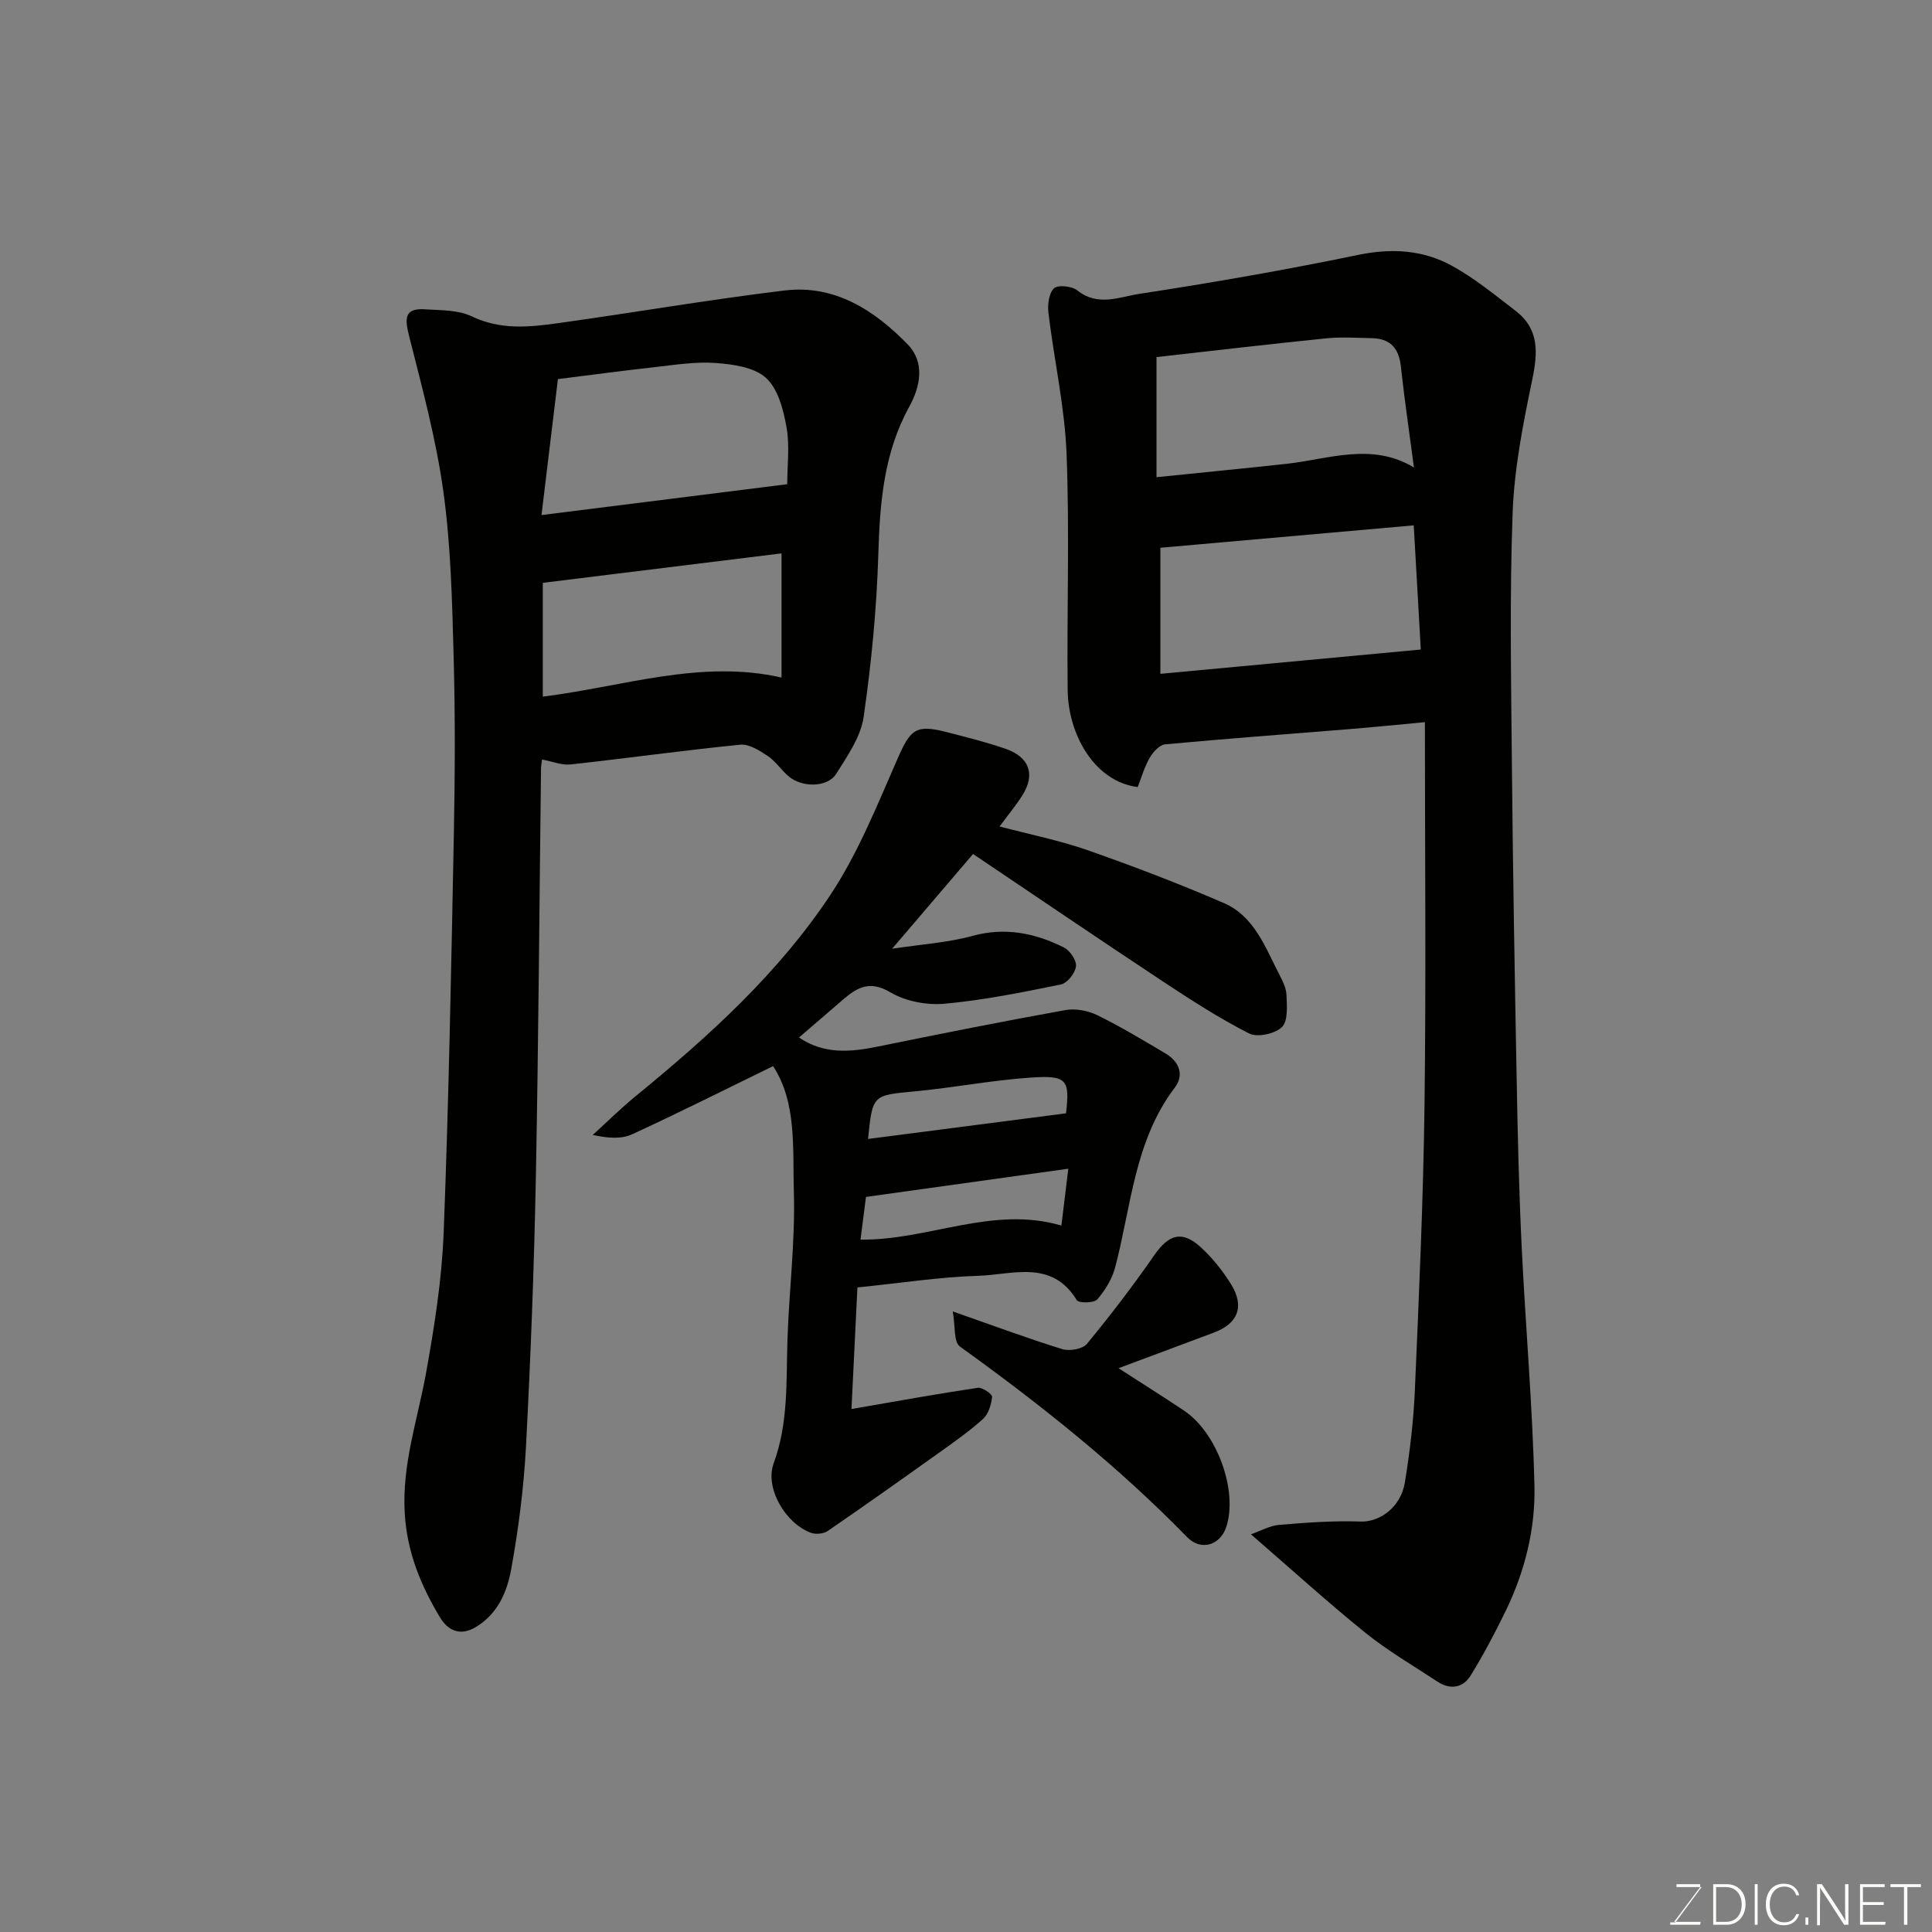
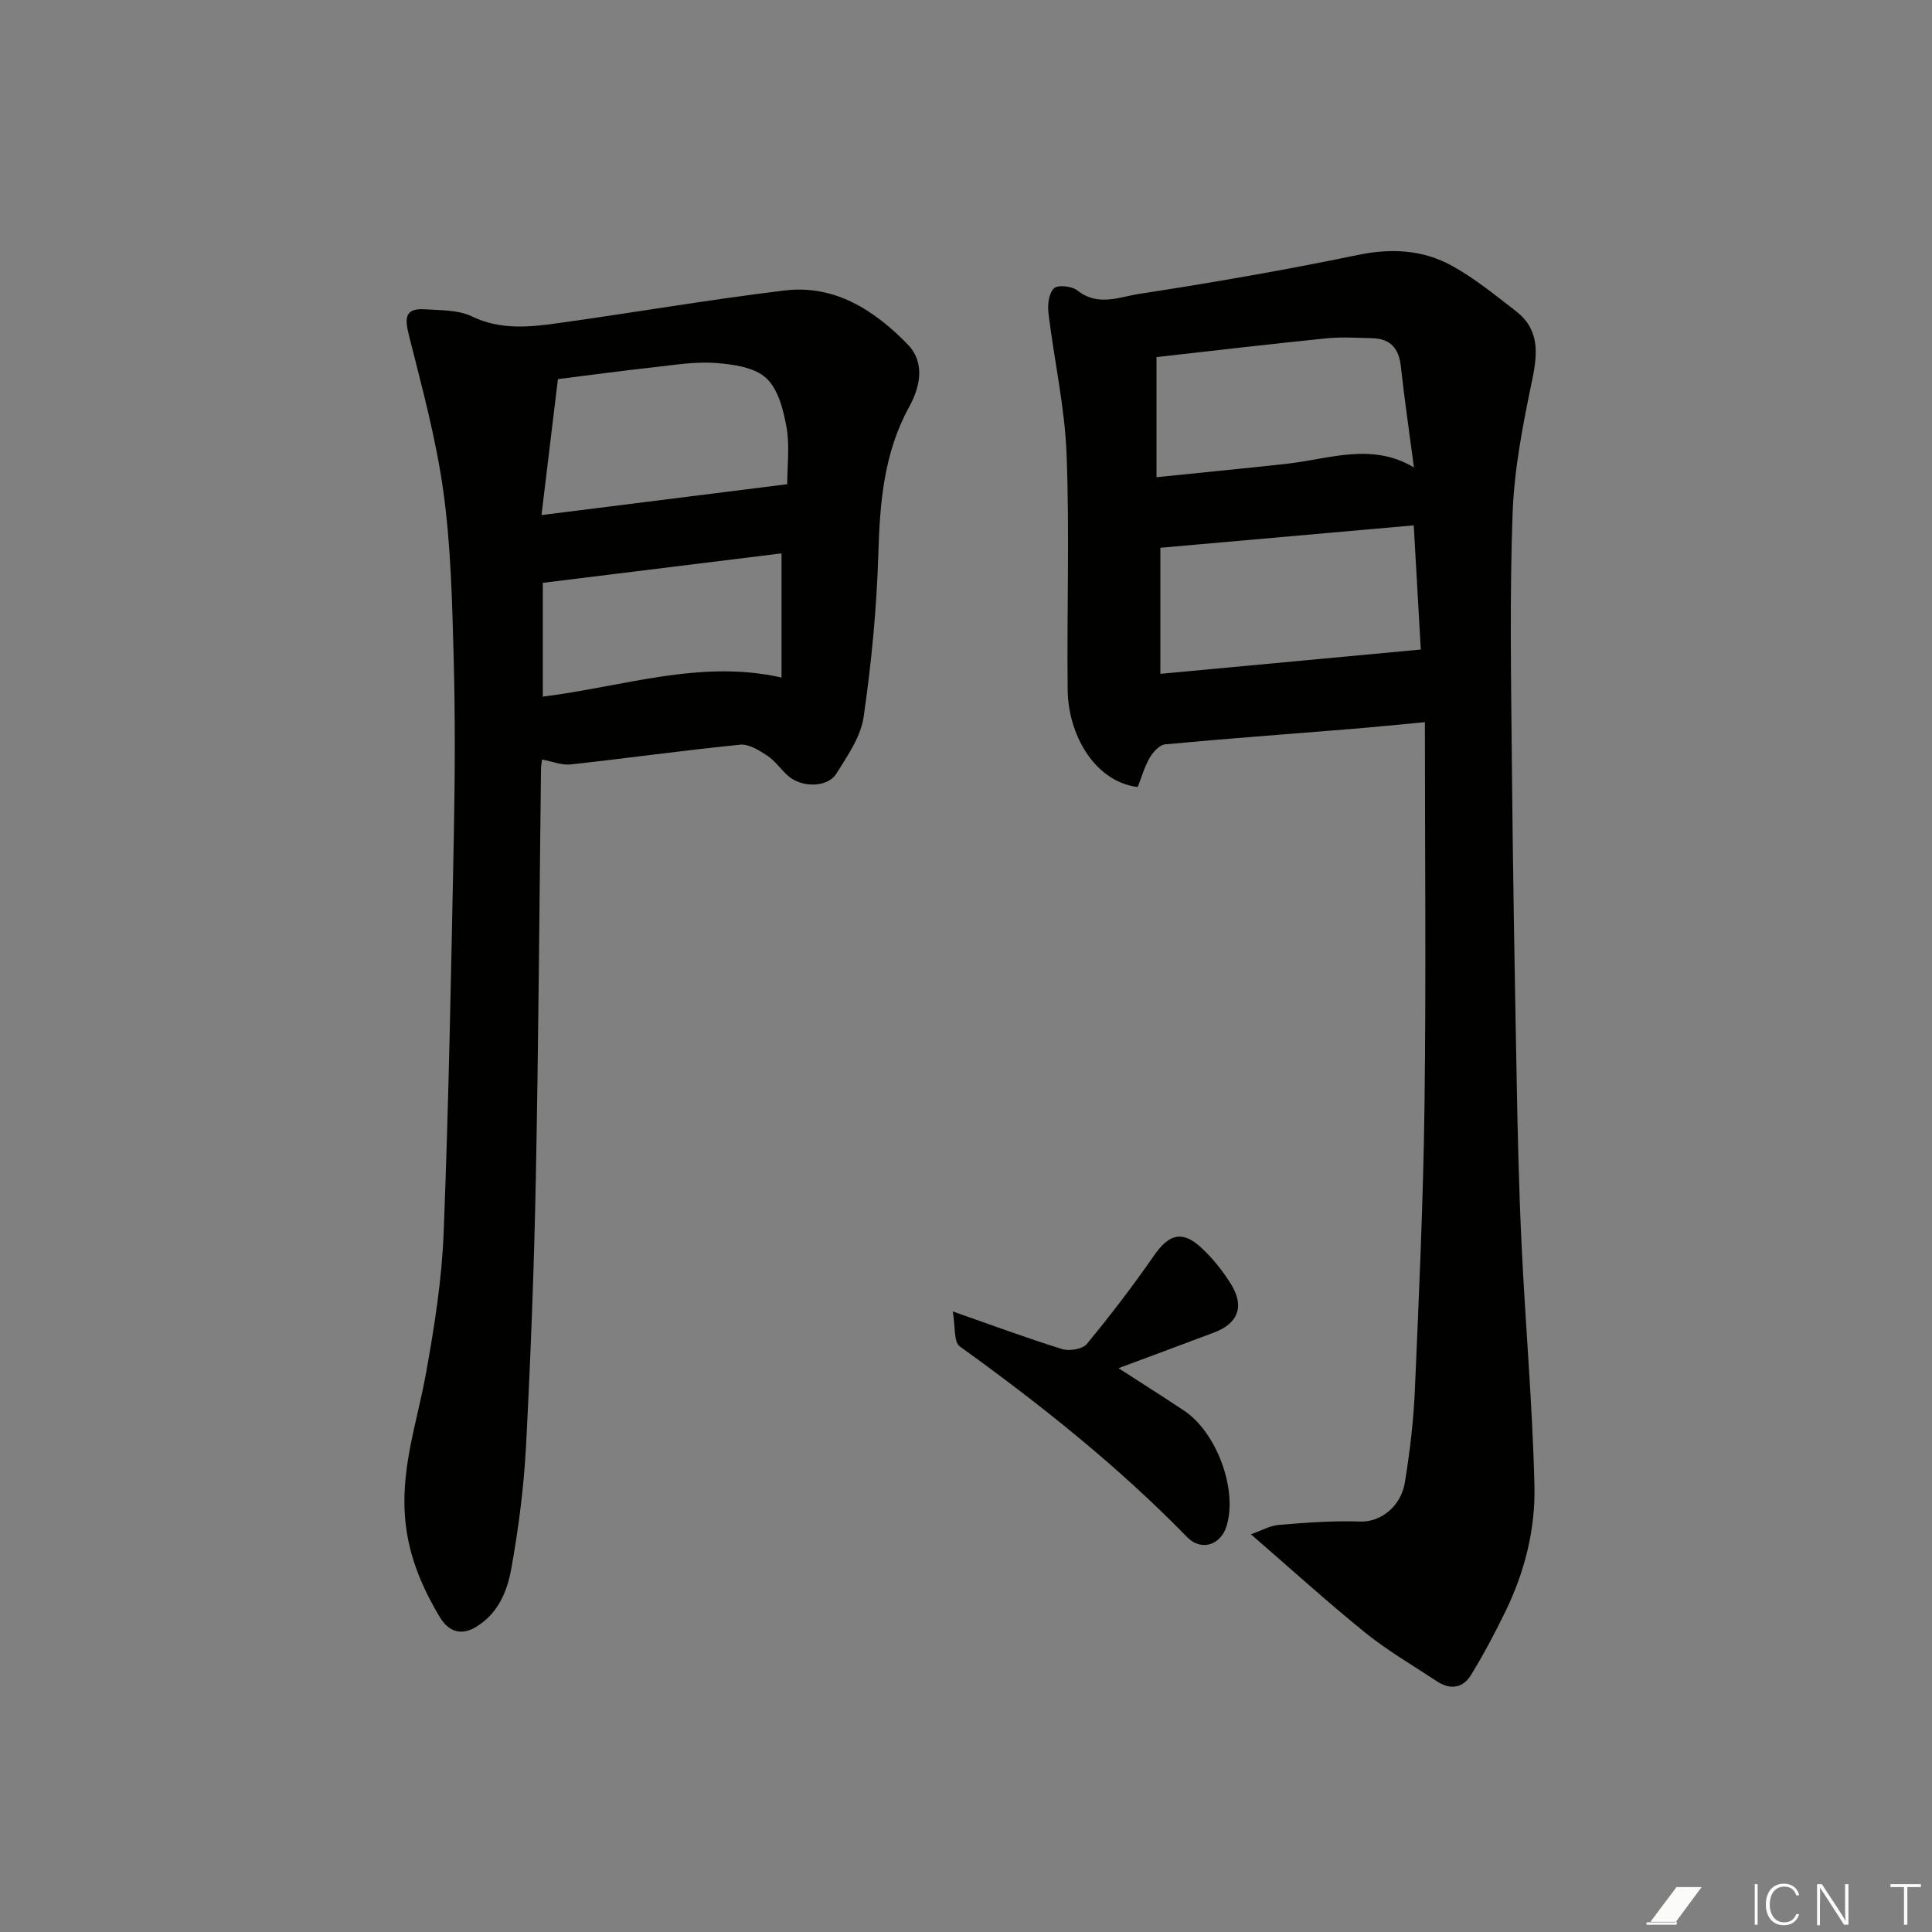
<svg xmlns="http://www.w3.org/2000/svg" enable-background="new 0 0 400 400" viewBox="0 0 400 400">
  <rect x="0" y="0" width="400" height="400" fill="#808080" stroke="none" />
  <path d="m258.99 317.66c2.04-.71 3.91-1.79 5.84-1.95 5.61-.47 11.27-.89 16.89-.69 3.88.13 8.29-2.89 9.14-8.08 1.03-6.3 1.79-12.68 2.07-19.05.85-19.69 1.75-39.39 2-59.09.34-26.4.08-52.81.08-79.28-4.89.45-10.4 1.01-15.92 1.46-12.63 1.03-25.27 1.95-37.88 3.13-1.16.11-2.5 1.61-3.18 2.79-1.1 1.91-1.71 4.09-2.48 6.05-9.05-1.15-14.39-11-14.5-20.04-.19-16.33.41-32.67-.23-48.97-.38-9.74-2.58-19.4-3.75-29.13-.21-1.71.08-4.12 1.15-5.12.82-.77 3.73-.45 4.85.45 4.22 3.39 8.72 1.33 12.82.7 15.15-2.32 30.27-4.95 45.27-8.06 6.96-1.44 13.46-1.06 19.49 2.27 4.68 2.58 8.89 6.04 13.15 9.32 4.91 3.77 4.6 8.65 3.43 14.26-1.89 9.09-3.72 18.35-4.06 27.59-.63 17.3-.31 34.65-.15 51.97.2 21.76.58 43.52.99 65.28.21 11.43.47 22.87 1.02 34.29.79 16.63 2.27 33.24 2.66 49.88.21 8.96-2.01 17.8-6 25.98-2.2 4.52-4.56 8.98-7.19 13.25-1.62 2.63-4.25 3.03-6.91 1.28-5.03-3.32-10.28-6.37-14.94-10.13-7.9-6.39-15.43-13.24-23.66-20.36zm-18.75-178.15c18.15-1.69 35.66-3.33 53.92-5.03-.44-7.72-.94-16.51-1.46-25.71-17.69 1.57-34.91 3.09-52.46 4.64zm-.8-40.71c9.23-.95 18.03-1.8 26.82-2.76 8.85-.97 17.7-4.52 26.48.74-.97-7.39-1.97-14.15-2.71-20.93-.4-3.73-2.17-5.74-5.92-5.83-3.18-.07-6.38-.29-9.52.03-11.83 1.2-23.64 2.59-35.15 3.88z" fill="#010100" />
  <path d="m112.22 157.25c-.1.85-.2 1.34-.21 1.83-.34 28.27-.52 56.54-1.07 84.8-.36 18.54-1.07 37.08-2.04 55.6-.45 8.48-1.54 16.98-3.05 25.34-.85 4.69-2.73 9.3-7.38 12.07-3.38 2.01-5.86.5-7.39-2.05-3.95-6.59-6.8-13.45-7.28-21.5-.61-10.14 2.66-19.39 4.4-29.03 1.74-9.65 3.29-19.44 3.66-29.22 1.06-27.35 1.56-54.73 2.1-82.1.24-12.37.3-24.75-.04-37.11-.31-11.38-.57-22.84-2.12-34.08-1.51-10.92-4.44-21.67-7.14-32.39-.9-3.57-.86-5.66 3.35-5.37 3.25.22 6.84.1 9.64 1.45 5.87 2.83 11.77 2.27 17.72 1.44 15.71-2.18 31.35-4.89 47.09-6.79 10.38-1.25 18.61 4.11 25.47 11.17 3.6 3.7 2.65 8.67.32 12.9-5.26 9.54-6.08 19.82-6.4 30.45-.34 11.3-1.43 22.62-3.05 33.81-.6 4.11-3.36 8.05-5.66 11.73-1.8 2.88-7.16 2.91-9.95.46-1.5-1.31-2.65-3.09-4.28-4.17-1.69-1.12-3.85-2.49-5.66-2.31-11.73 1.17-23.41 2.81-35.12 4.09-1.81.2-3.72-.61-5.91-1.02zm-.11-50.61c17.09-2.15 33.86-4.25 50.88-6.39 0-3.94.54-8.01-.16-11.86-.65-3.6-1.75-7.9-4.24-10.15-2.44-2.22-6.82-2.82-10.43-3.09-4.21-.31-8.51.41-12.75.88-6.77.75-13.53 1.66-19.9 2.46-1.09 9.1-2.15 17.85-3.4 28.15zm49.7 7.93c-16.58 2.05-32.98 4.07-49.43 6.1v23.56c16.68-2.07 32.69-7.76 49.43-3.95 0-8.57 0-17.2 0-25.71z" fill="#010100" />
-   <path d="m201.46 176.81c-5.61 6.57-10.72 12.55-16.76 19.62 6.24-.95 11.56-1.27 16.59-2.65 6.82-1.88 13.01-.6 18.99 2.39 1.24.62 2.63 2.67 2.49 3.89-.16 1.4-1.78 3.48-3.07 3.75-7.98 1.63-16.01 3.26-24.11 4-3.7.34-8.11-.5-11.27-2.37-4.18-2.48-6.77-1.06-9.68 1.43-3.07 2.63-6.13 5.28-9.21 7.93 5.09 3.5 10.59 3.05 16.26 1.89 12.93-2.63 25.87-5.22 38.86-7.56 2.11-.38 4.71.11 6.65 1.06 4.83 2.36 9.44 5.16 14.08 7.9 2.86 1.69 3.96 4.43 1.93 7.11-8.36 11.05-8.99 24.54-12.33 37.2-.63 2.4-2.07 4.76-3.71 6.63-.67.77-3.84.8-4.23.16-5.18-8.5-13.31-5.27-20.4-5.05-8.02.25-16.01 1.5-25.02 2.41-.4 8.25-.82 16.73-1.23 25.17 9.51-1.64 17.81-3.15 26.15-4.39.93-.14 3.02 1.31 2.96 1.86-.16 1.6-.74 3.56-1.88 4.59-2.9 2.62-6.15 4.88-9.34 7.16-7.57 5.4-15.15 10.78-22.82 16.04-.86.59-2.47.73-3.47.37-5.27-1.94-9.6-9.26-7.7-14.42 3.05-8.33 2.57-16.84 2.84-25.38.32-10.23 1.63-20.47 1.33-30.67-.27-9.05.65-18.6-4.3-26.15-9.97 4.86-19.52 9.67-29.23 14.13-2.21 1.01-4.99.79-8.11.12 2.95-2.68 5.78-5.49 8.86-8.01 15.13-12.37 29.64-25.49 40.45-41.85 5.69-8.63 9.61-18.49 13.79-28.02 2.69-6.13 3.78-7.19 10.28-5.5 4.06 1.05 8.15 2.06 12.11 3.44 4.95 1.73 6.18 5.32 3.47 9.61-1.3 2.07-2.88 3.96-4.73 6.46 6.3 1.67 12.46 2.89 18.33 4.95 9.5 3.33 18.92 6.93 28.15 10.93 6.12 2.66 8.44 8.89 11.26 14.42.73 1.44 1.59 3.01 1.66 4.55.1 2.29.35 5.43-.94 6.69-1.44 1.4-5.1 2.19-6.81 1.31-6.19-3.15-12.08-6.96-17.89-10.8-13.05-8.63-25.99-17.43-39.25-26.35zm18.29 76.93c.49-4.06.98-8.08 1.43-11.77-14.21 1.98-28.02 3.91-41.89 5.84-.35 2.75-.73 5.74-1.13 8.84 14.09.17 27.36-7.1 41.59-2.91zm.96-23.24c.79-6.98.26-7.92-7.4-7.39-7.99.55-15.9 2.09-23.87 2.84-8.78.83-8.79.66-9.72 9.86 13.75-1.79 27.27-3.54 40.99-5.31z" fill="#010100" />
  <path d="m197.26 271.52c8.55 2.99 15.55 5.6 22.67 7.8 1.5.46 4.21 0 5.1-1.08 4.87-5.91 9.54-12.01 13.91-18.31 3.07-4.43 5.83-5.27 9.79-1.59 2.38 2.21 4.48 4.84 6.18 7.61 2.8 4.55 1.4 8.07-3.54 9.93-6.38 2.4-12.77 4.77-19.79 7.39 4.93 3.19 9.29 5.93 13.57 8.79 6.84 4.57 11.17 16.58 8.75 24.03-1.25 3.87-5.26 5.07-8.08 2.19-14.39-14.76-30.42-27.51-47.11-39.52-1.29-.95-.9-4.21-1.45-7.24z" fill="#010100" />
  <g fill="#fbfcfa">
-     <path d="m346.9 398 5.4-7.3h-5.2v-.6h4.9v.6l-5.4 7.2h5.5l-.1.6h-6.2v-.5z" />
-     <path d="m354.7 390.1h2.8c2.3 0 3.9 1.6 3.9 4.1s-1.6 4.3-3.9 4.3h-2.8zm.6 7.8h2c2.2 0 3.3-1.6 3.3-3.6 0-1.8-1-3.6-3.3-3.6h-2z" />
+     <path d="m346.9 398 5.4-7.3h-5.2v-.6v.6l-5.4 7.2h5.5l-.1.6h-6.2v-.5z" />
    <path d="m363.9 390.1v8.4h-.6v-8.4z" />
    <path d="m372.5 396.3c-.4 1.3-1.4 2.3-3.2 2.3-2.4 0-3.7-1.9-3.7-4.3 0-2.3 1.2-4.3 3.7-4.3 1.8 0 2.9 1 3.2 2.4h-.6c-.4-1.1-1.1-1.8-2.5-1.8-2.1 0-3 1.9-3 3.7s.9 3.7 3 3.7c1.4 0 2.1-.7 2.5-1.7z" />
-     <path d="m373.8 398.5v-1.5h.6v1.5z" />
    <path d="m376.2 398.5v-8.4h1c1.3 2 4.4 6.6 4.9 7.6-.1-1.2-.1-2.4-.1-3.8v-3.8h.7v8.4h-.9c-1.2-1.9-4.4-6.8-5-7.7.1 1.1 0 2.3 0 3.9v3.9h-.6z" />
-     <path d="m390 394.4h-4.3v3.5h4.7l-.1.6h-5.2v-8.4h5.1v.6h-4.5v3.1h4.3z" />
    <path d="m394.2 390.7h-2.8v-.6h6.3v.6h-2.8v7.8h-.7z" />
  </g>
</svg>